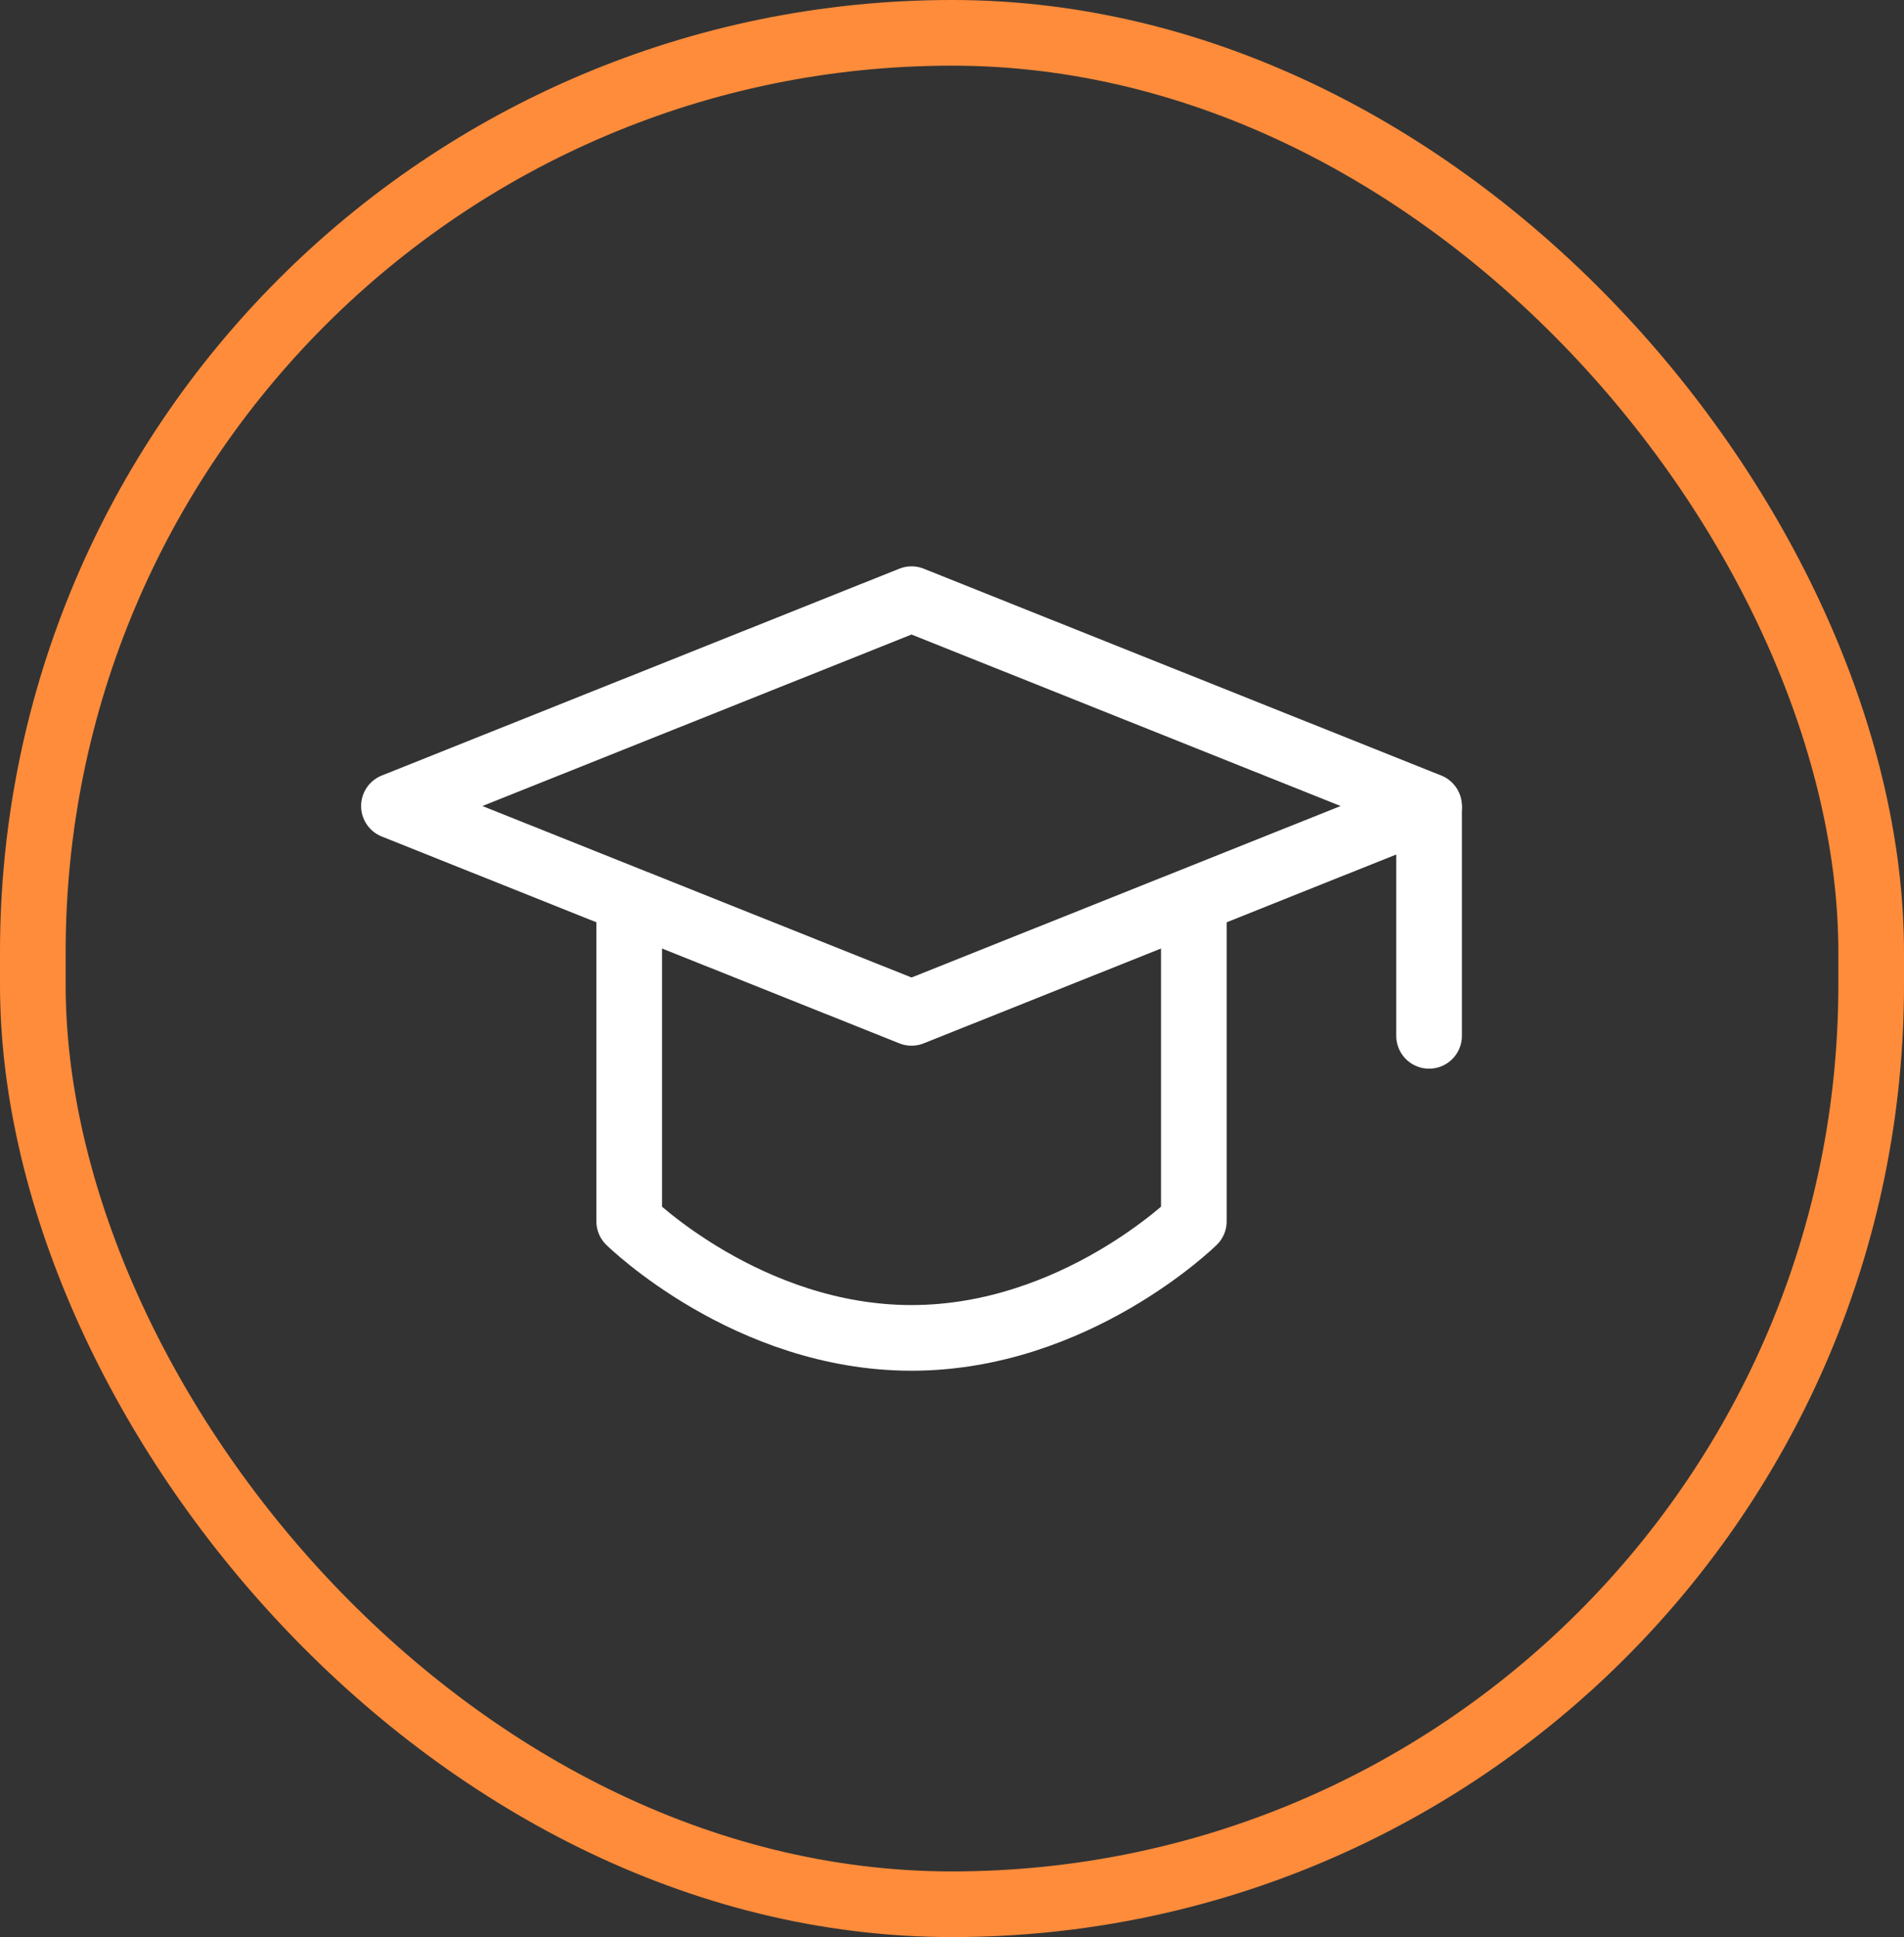
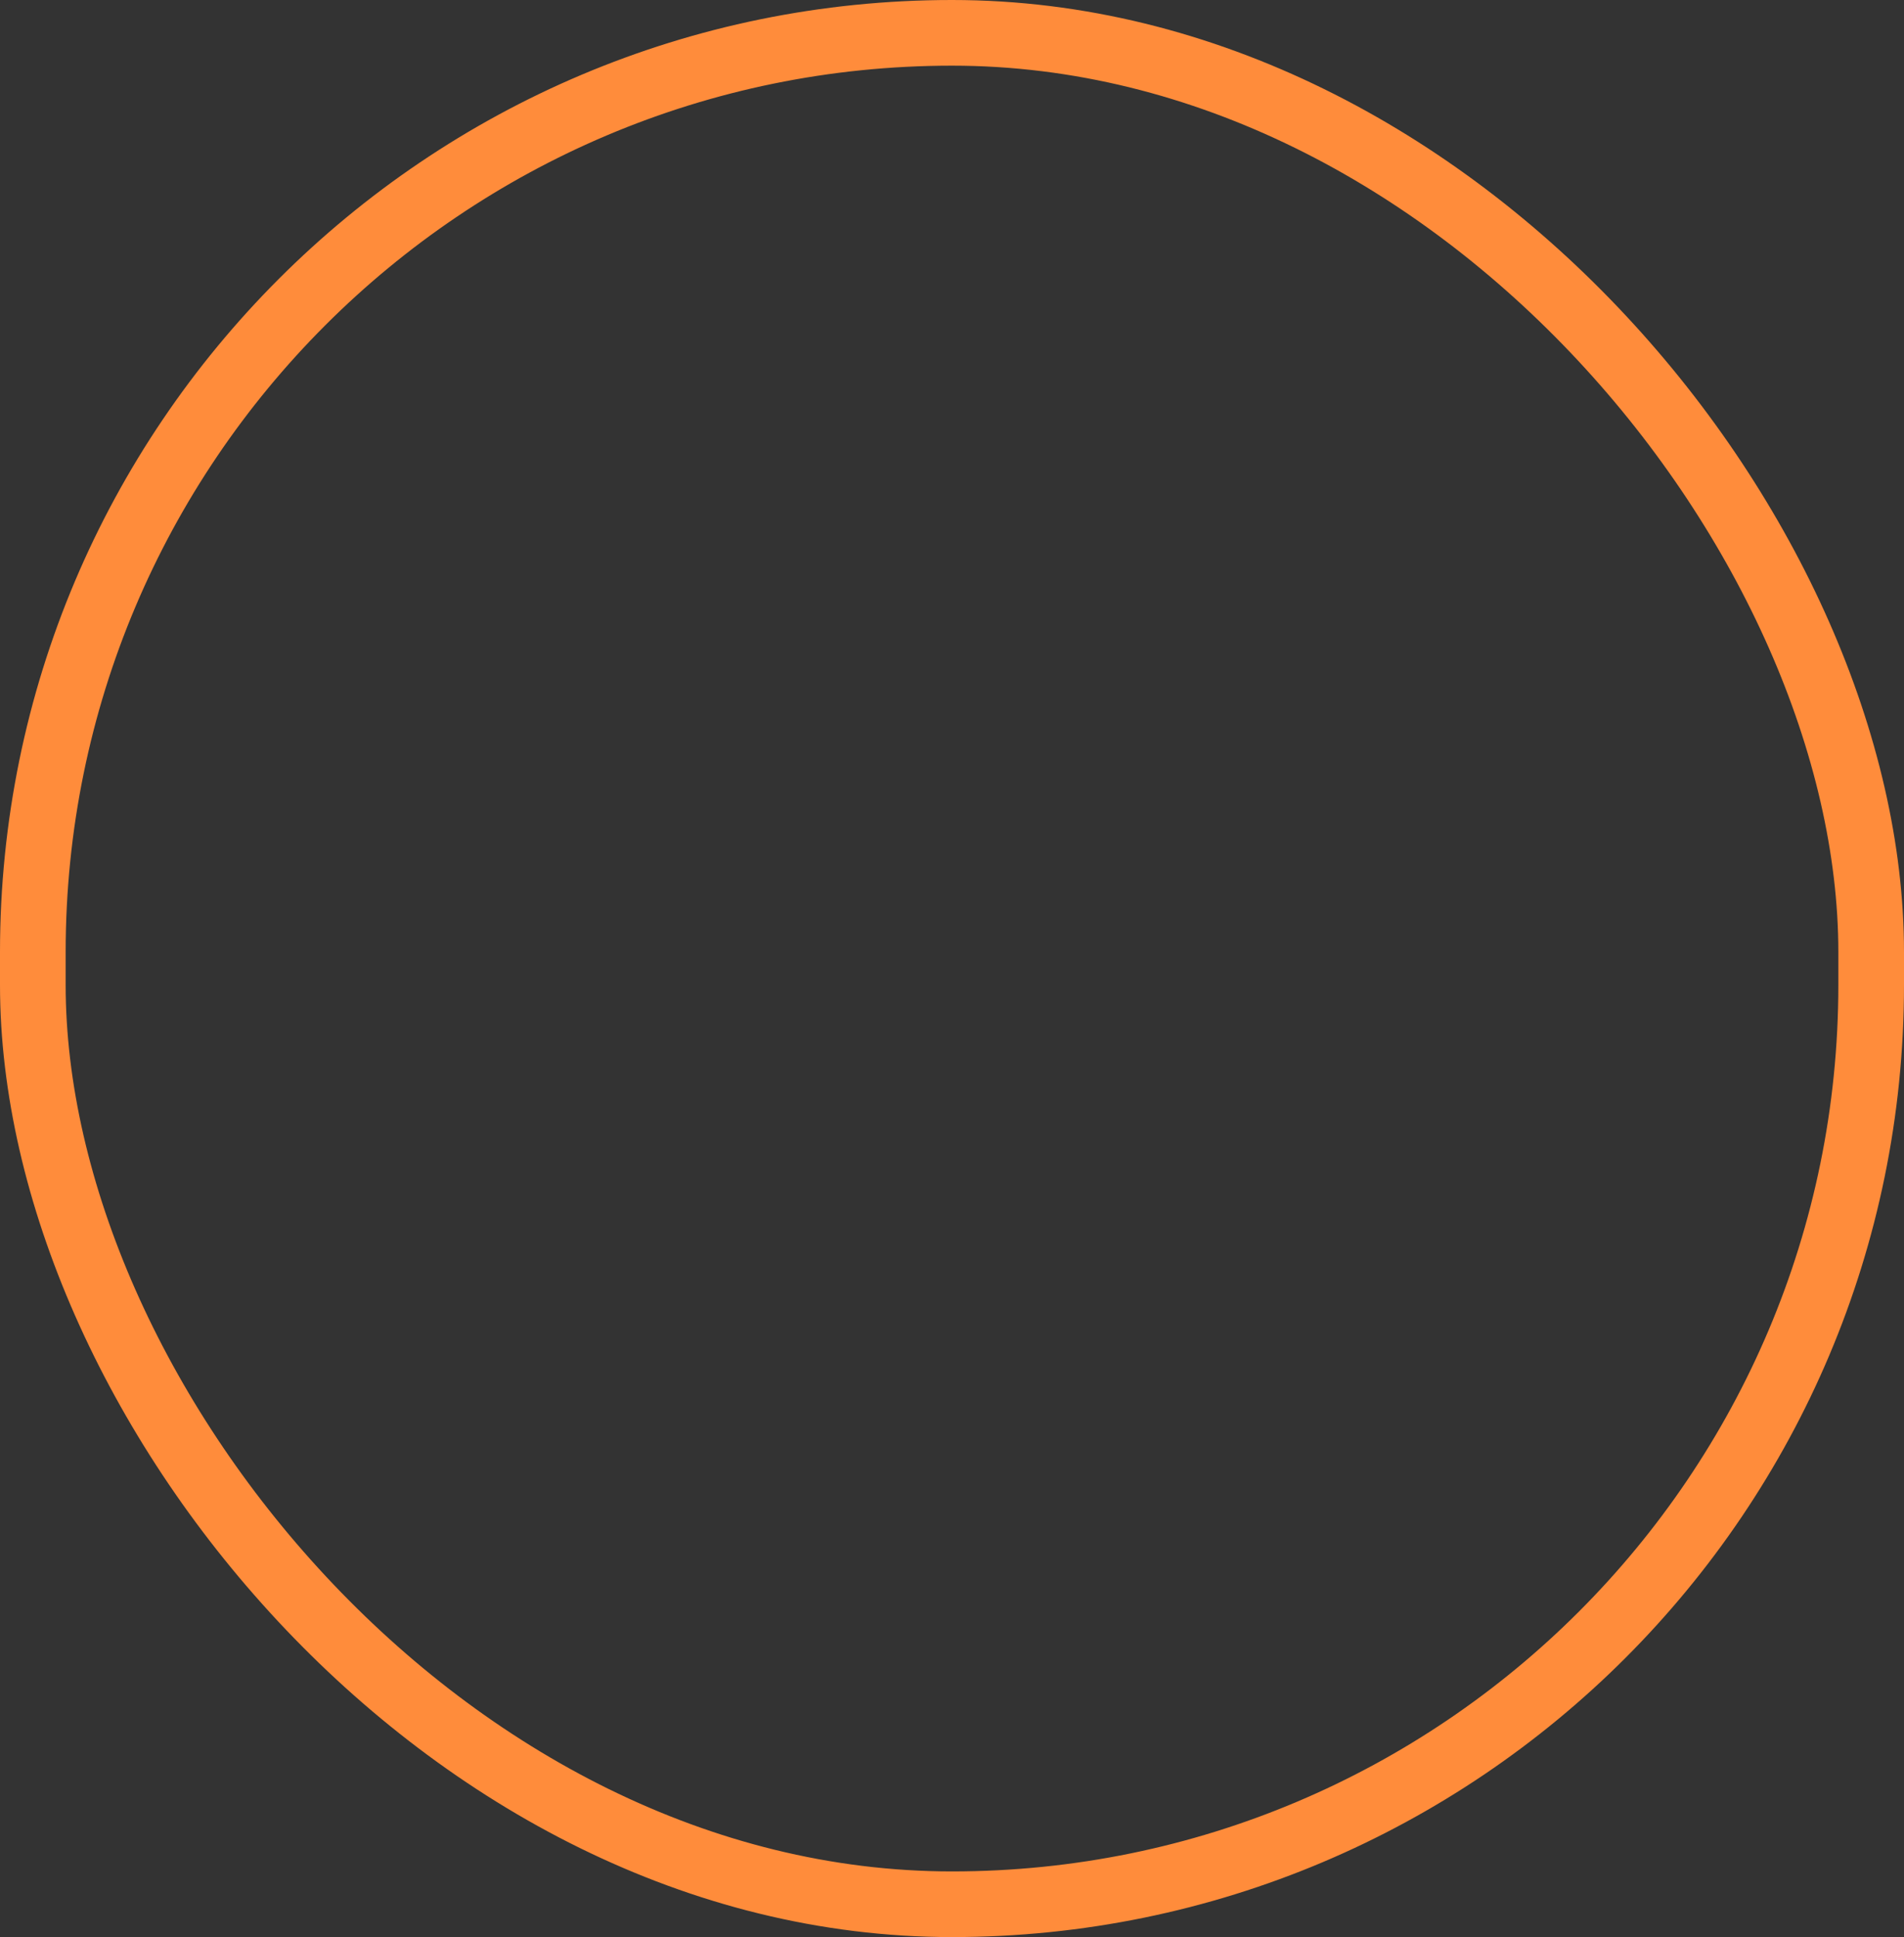
<svg xmlns="http://www.w3.org/2000/svg" width="58" height="59" viewBox="0 0 58 59" fill="none">
  <rect x="0" y="0" width="58" height="59" fill="#333333" stroke="none" />
  <rect x="1" y="1" width="56" height="57" rx="28" stroke="#FF8C3B" stroke-width="2" />
-   <path d="M12 24.55L27.767 18.25L43.533 24.55L27.767 30.85L12 24.55Z" stroke="white" stroke-width="2" stroke-linejoin="round" />
-   <path d="M43.533 24.632V31.55M19.167 27.869V37.2C19.167 37.2 22.774 40.75 27.767 40.75C32.759 40.75 36.367 37.2 36.367 37.2V27.869" stroke="white" stroke-width="2" stroke-linecap="round" stroke-linejoin="round" />
</svg>